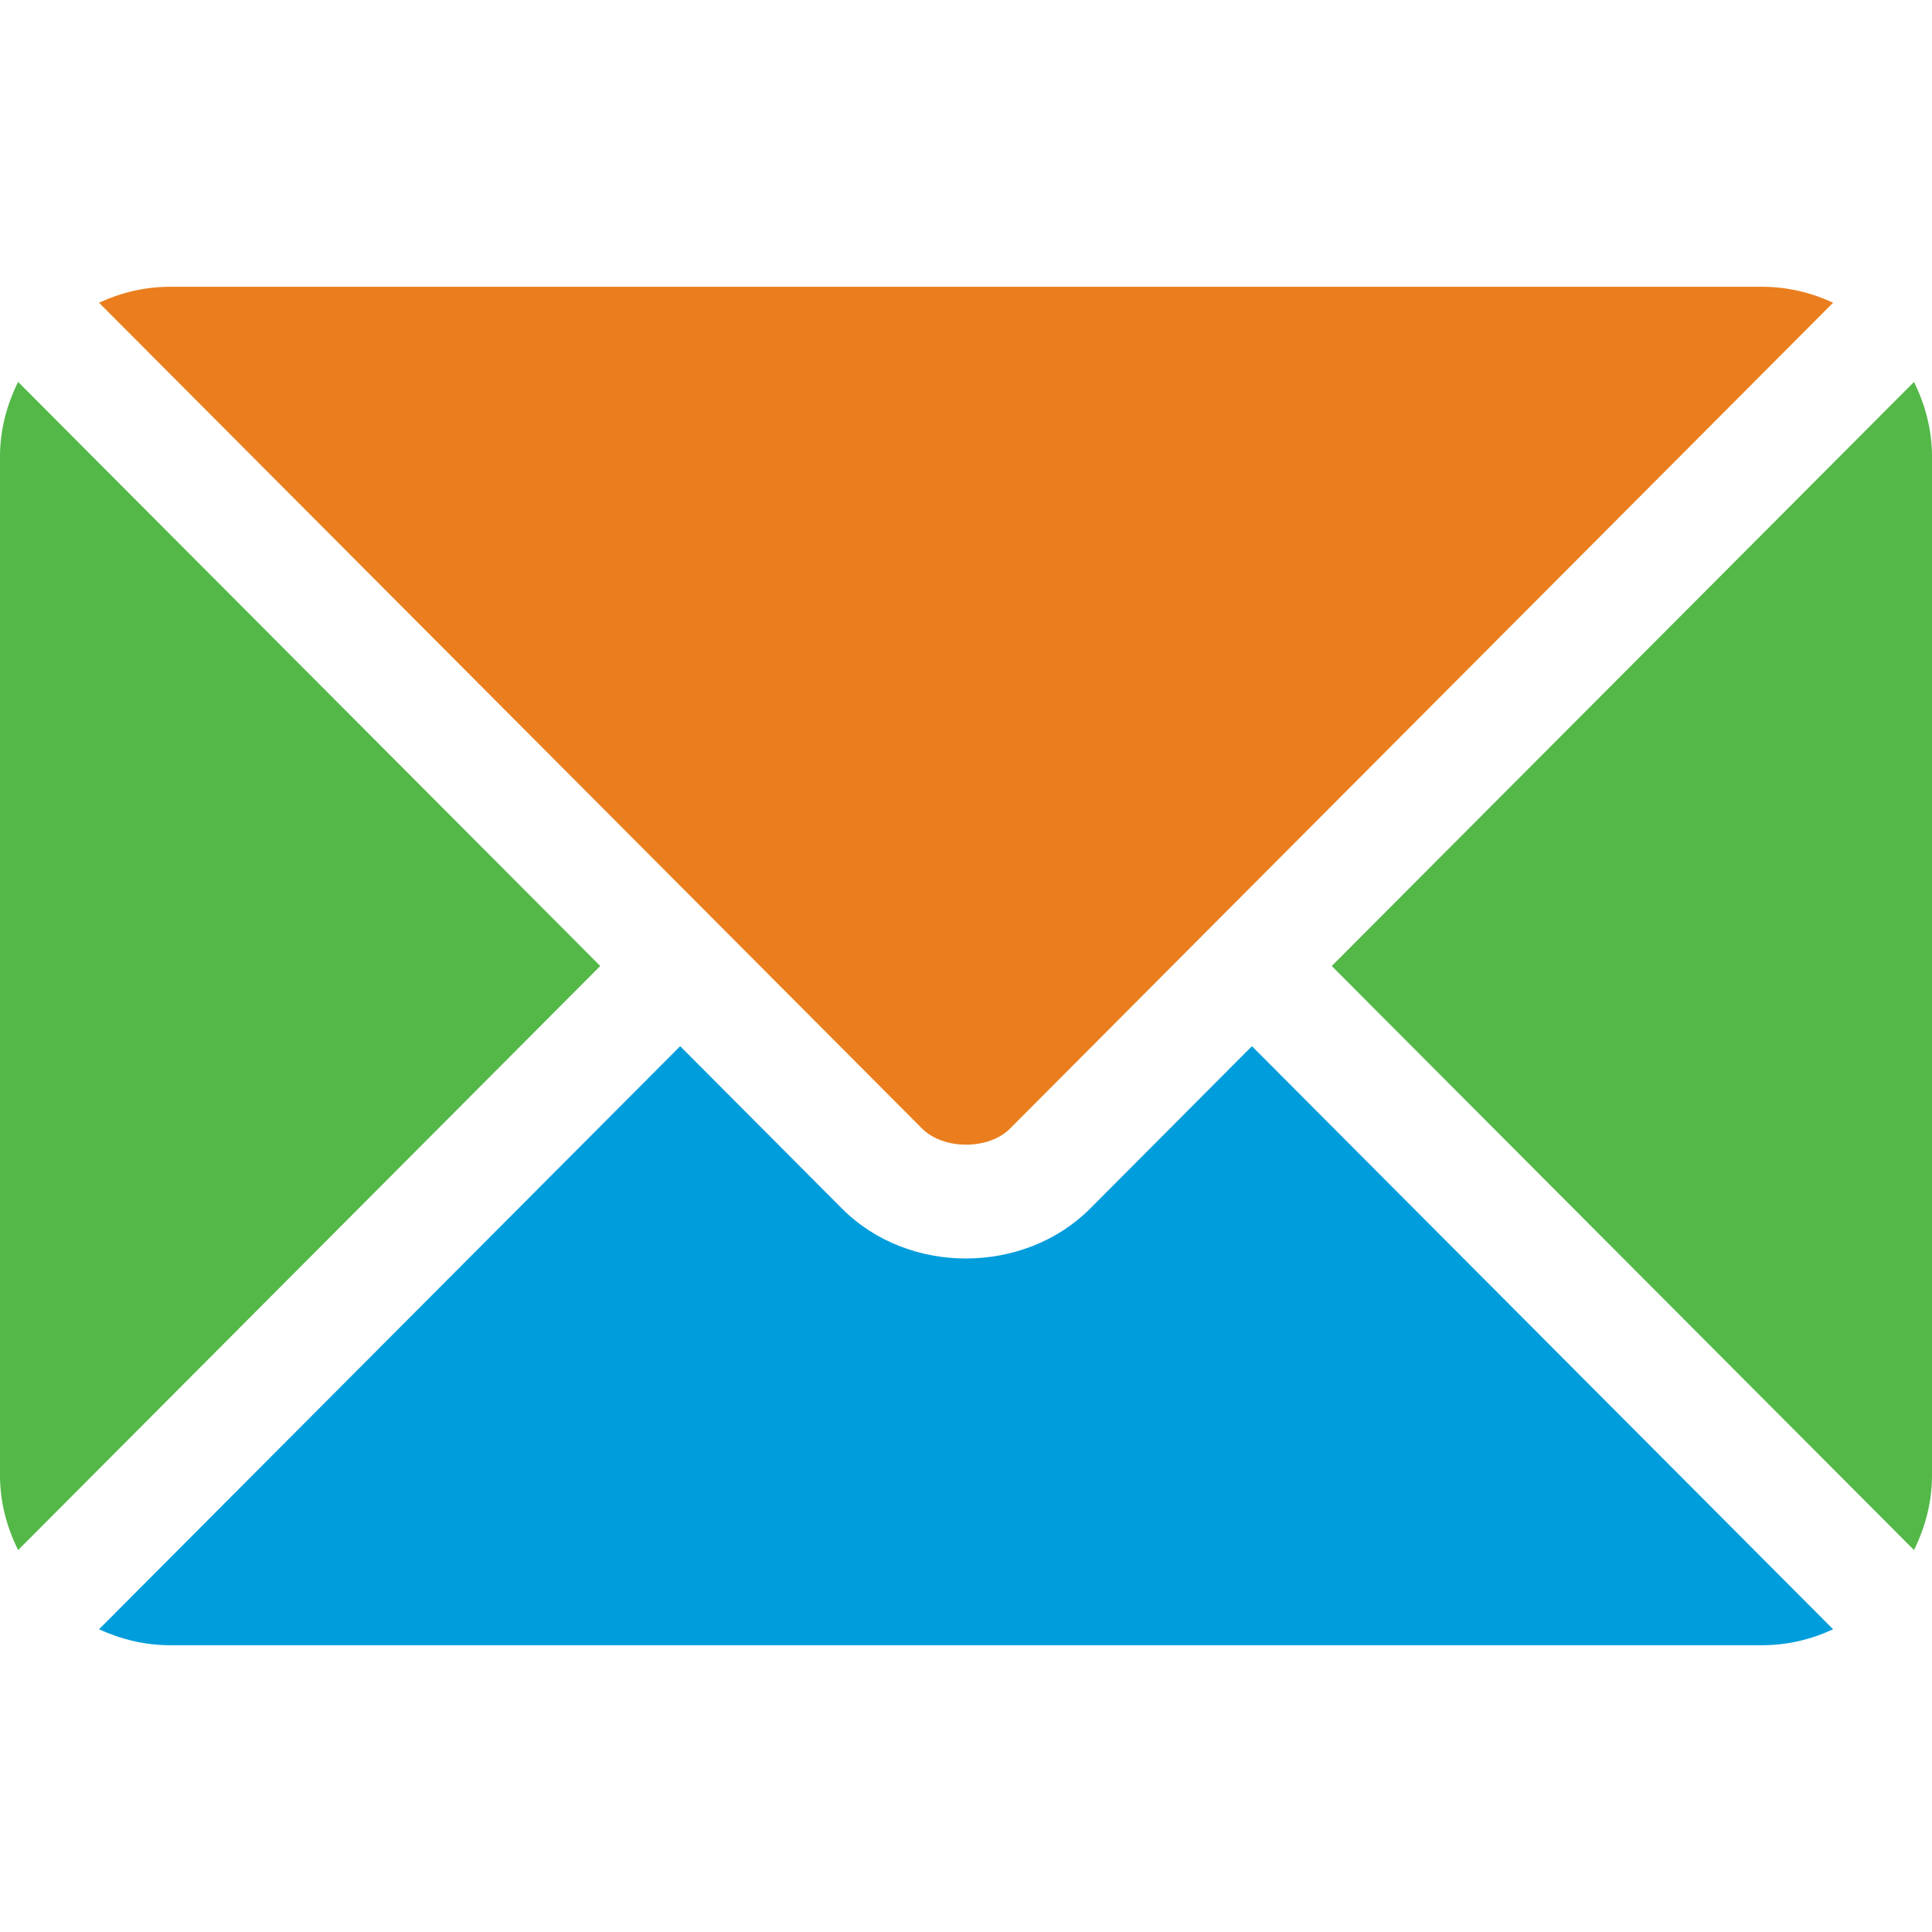
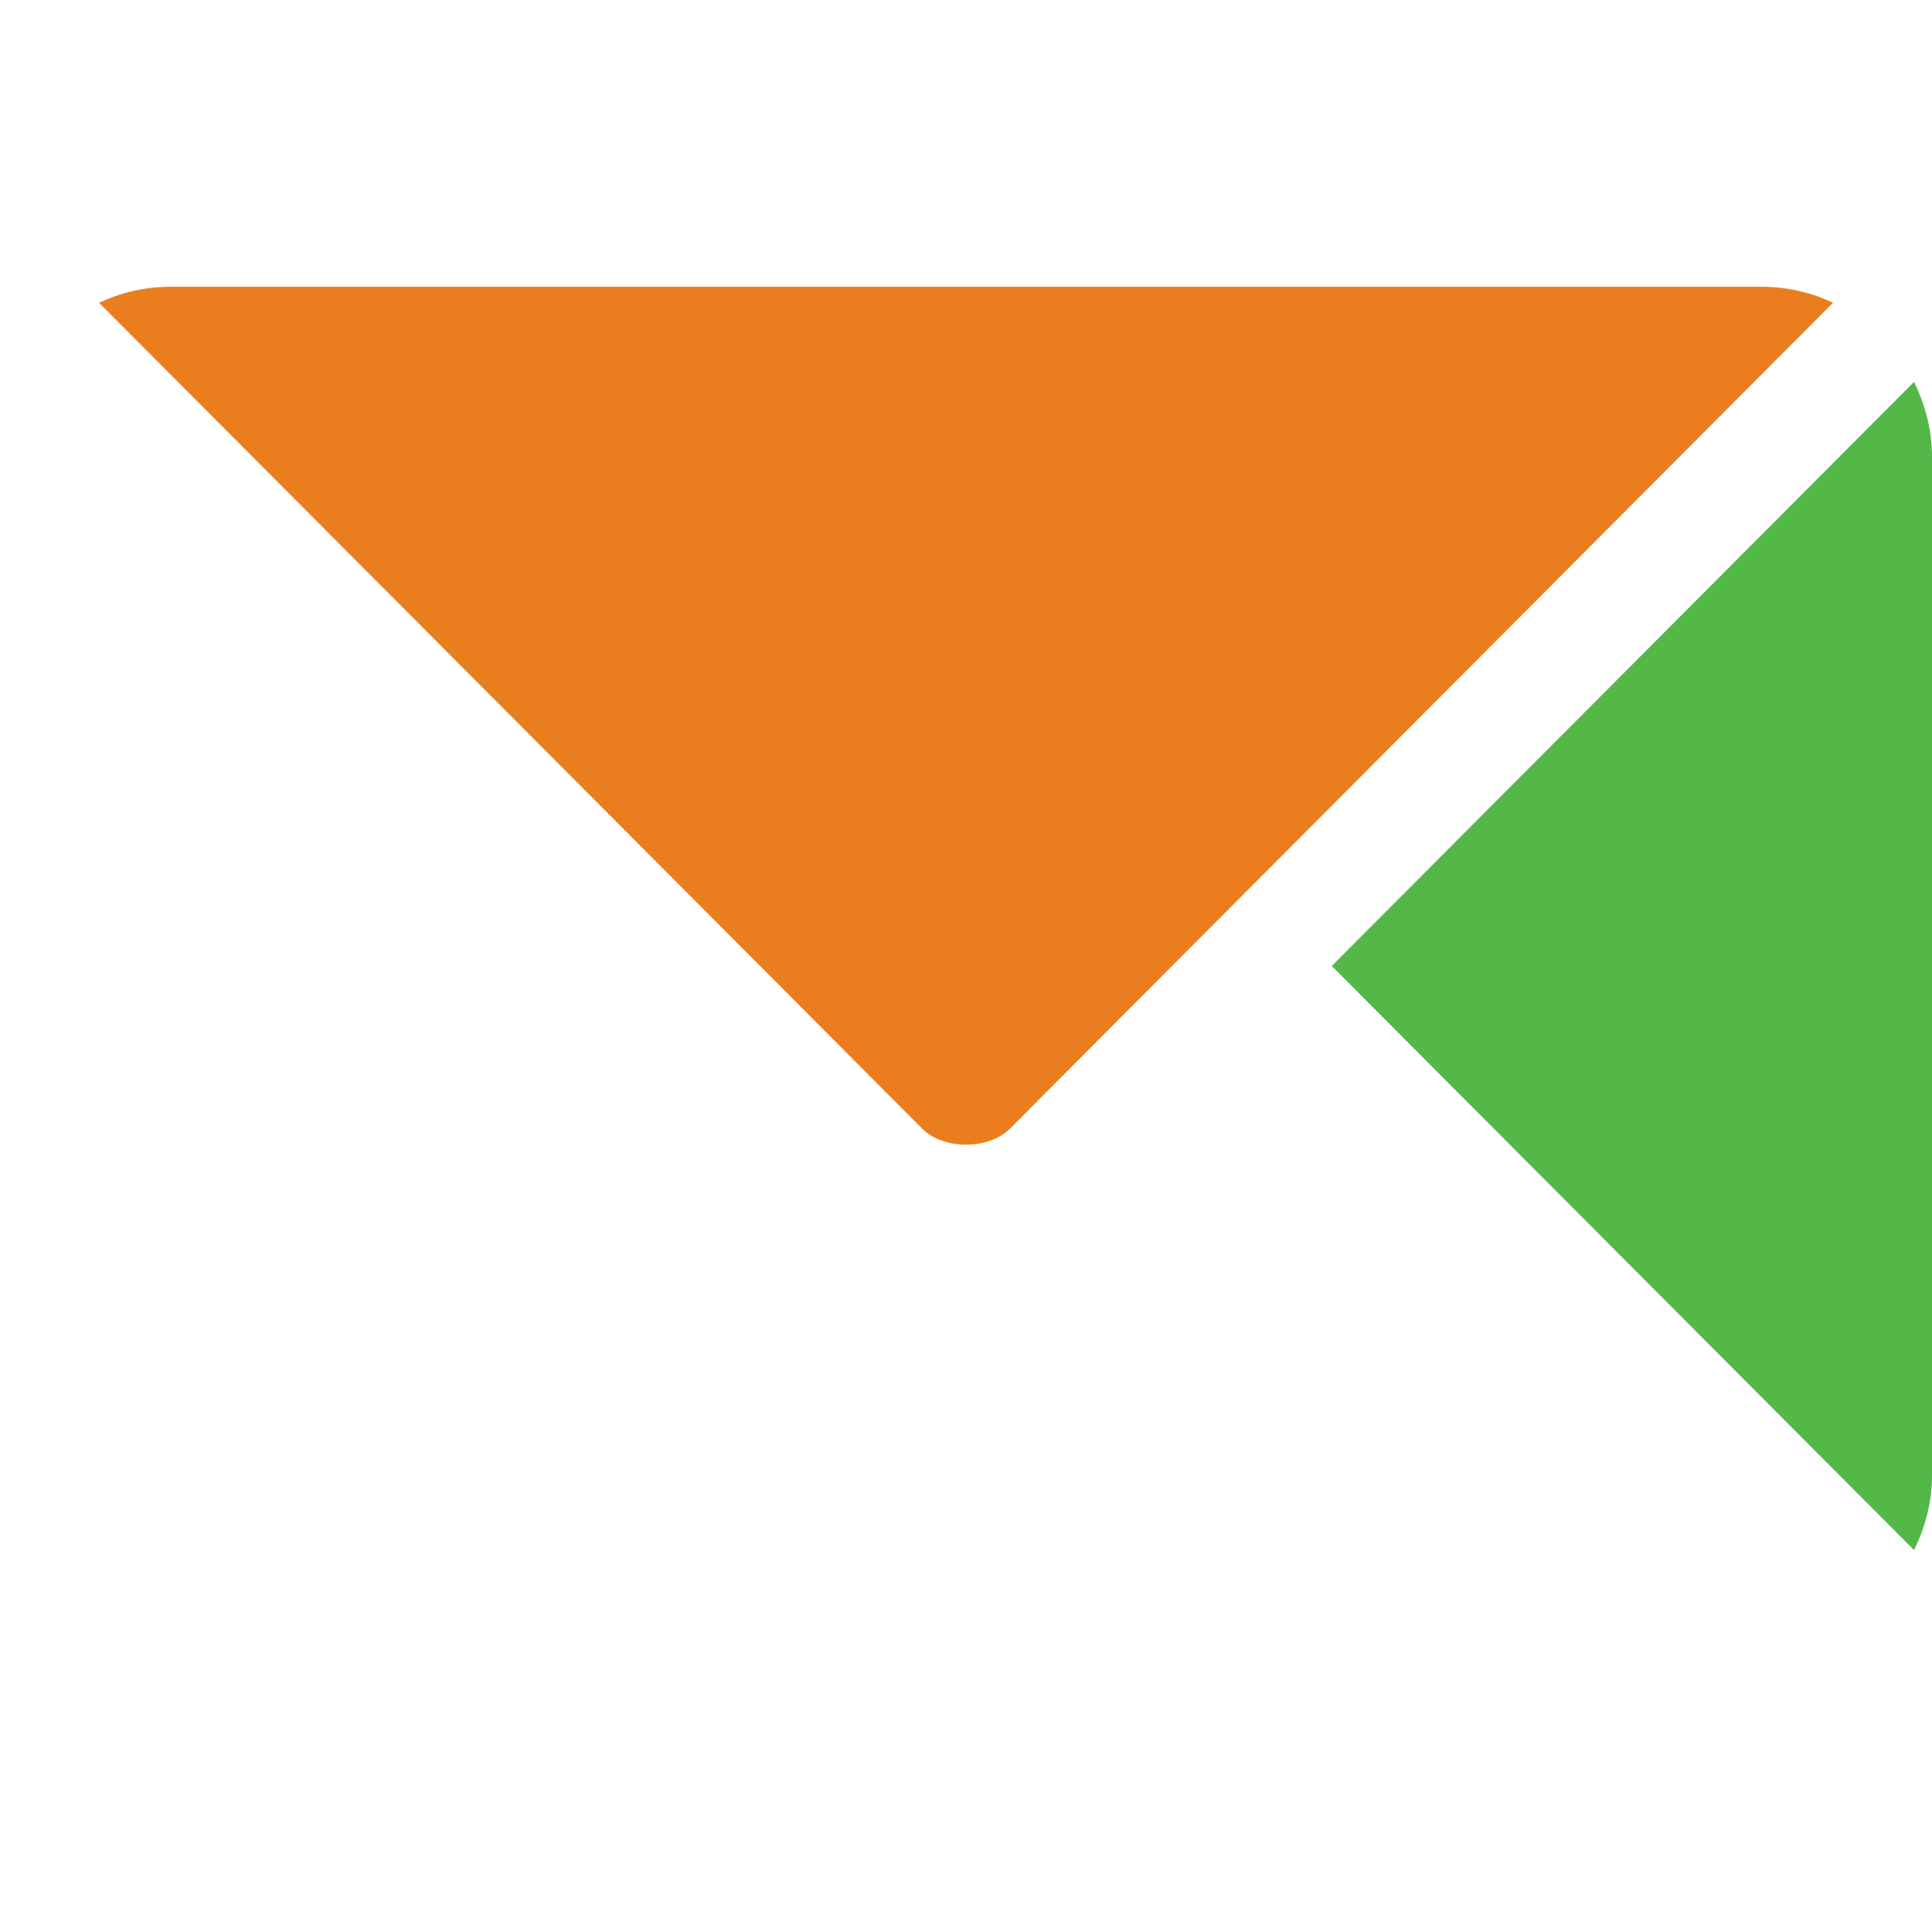
<svg xmlns="http://www.w3.org/2000/svg" width="16" height="16" viewBox="0 0 16 16" fill="none">
-   <path d="M10.368 8.664L9.028 10.009C8.485 10.554 7.529 10.566 6.973 10.009L5.633 8.664L0.82 13.493C0.999 13.575 1.197 13.625 1.407 13.625H14.595C14.805 13.625 15.002 13.576 15.181 13.493L10.368 8.664Z" fill="#009DDC" />
  <path d="M14.594 2.375H1.407C1.197 2.375 0.999 2.424 0.82 2.507L5.963 7.667C5.964 7.668 5.964 7.668 5.964 7.668C5.965 7.668 5.965 7.669 5.965 7.669L7.637 9.347C7.815 9.524 8.187 9.524 8.364 9.347L10.036 7.669C10.036 7.669 10.037 7.668 10.037 7.668C10.037 7.668 10.038 7.668 10.038 7.667L15.181 2.507C15.002 2.424 14.804 2.375 14.594 2.375Z" fill="#EA7E1E" />
-   <path d="M0.15 3.163C0.057 3.35 0 3.558 0 3.781V12.219C0 12.442 0.057 12.65 0.15 12.837L4.971 8L0.15 3.163Z" fill="#53B848" />
  <path d="M15.851 3.163L11.029 8L15.851 12.837C15.943 12.65 16 12.442 16 12.219V3.781C16 3.558 15.943 3.35 15.851 3.163Z" fill="#53B848" />
</svg>